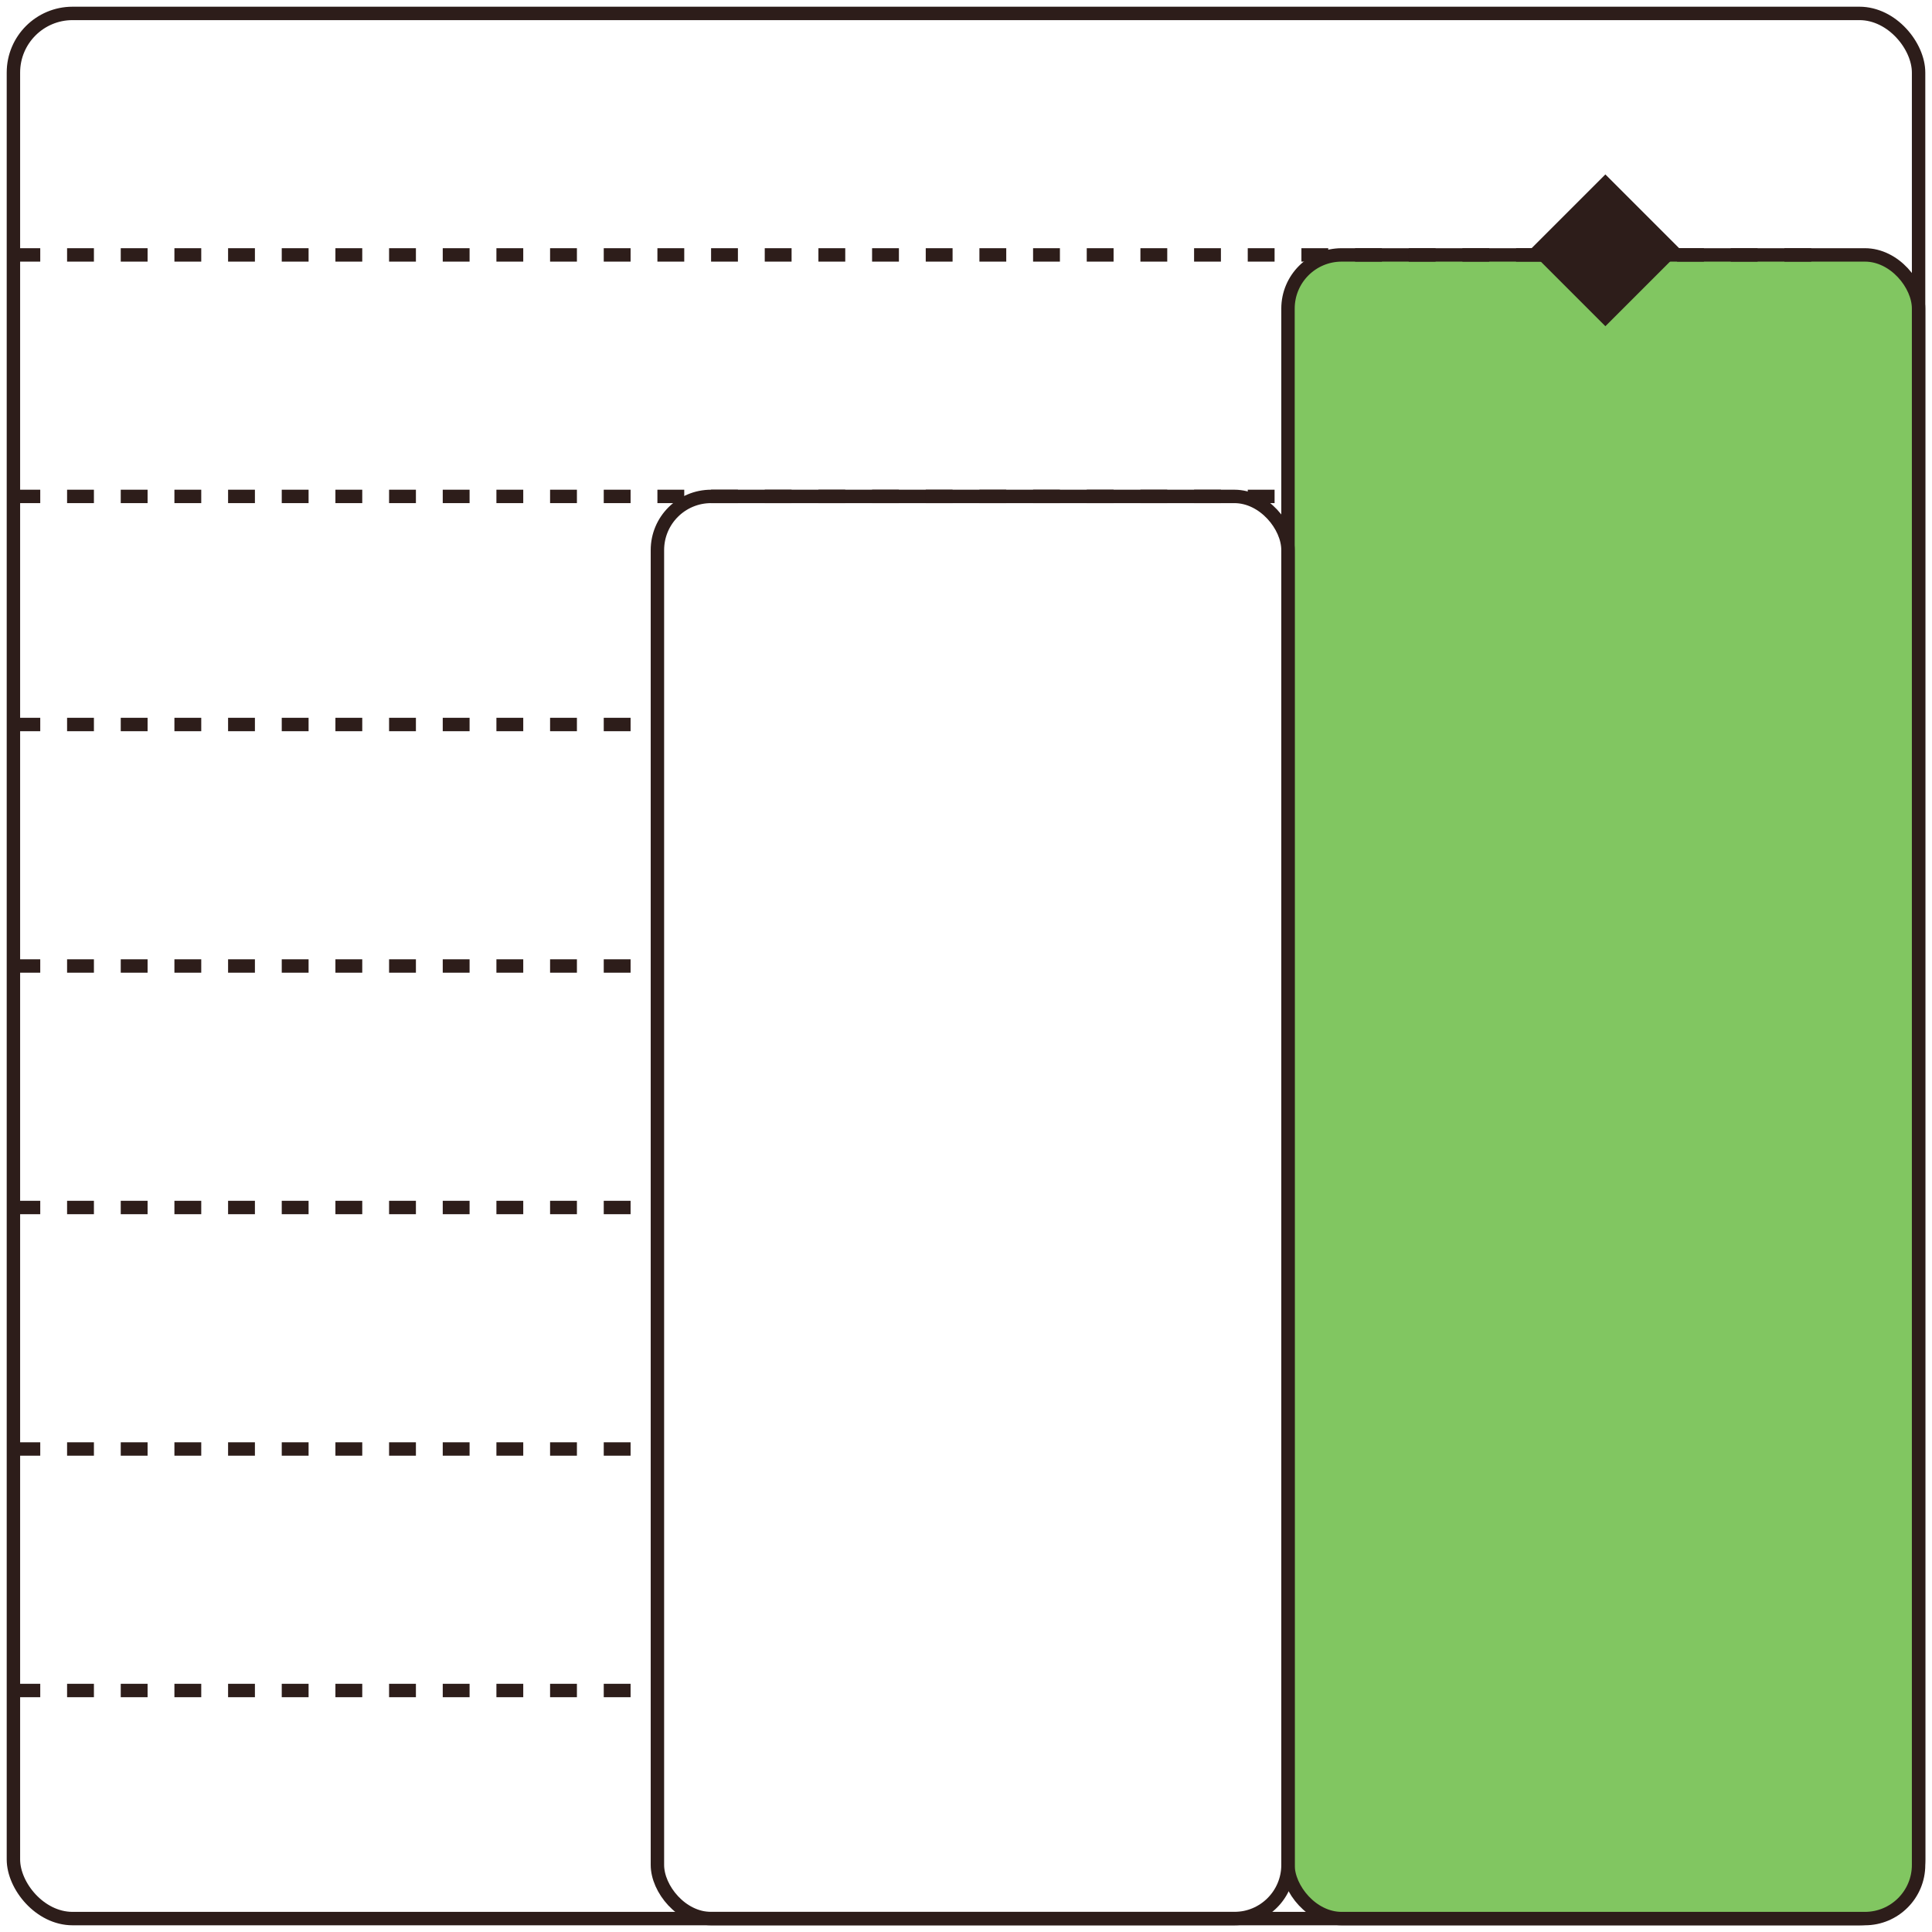
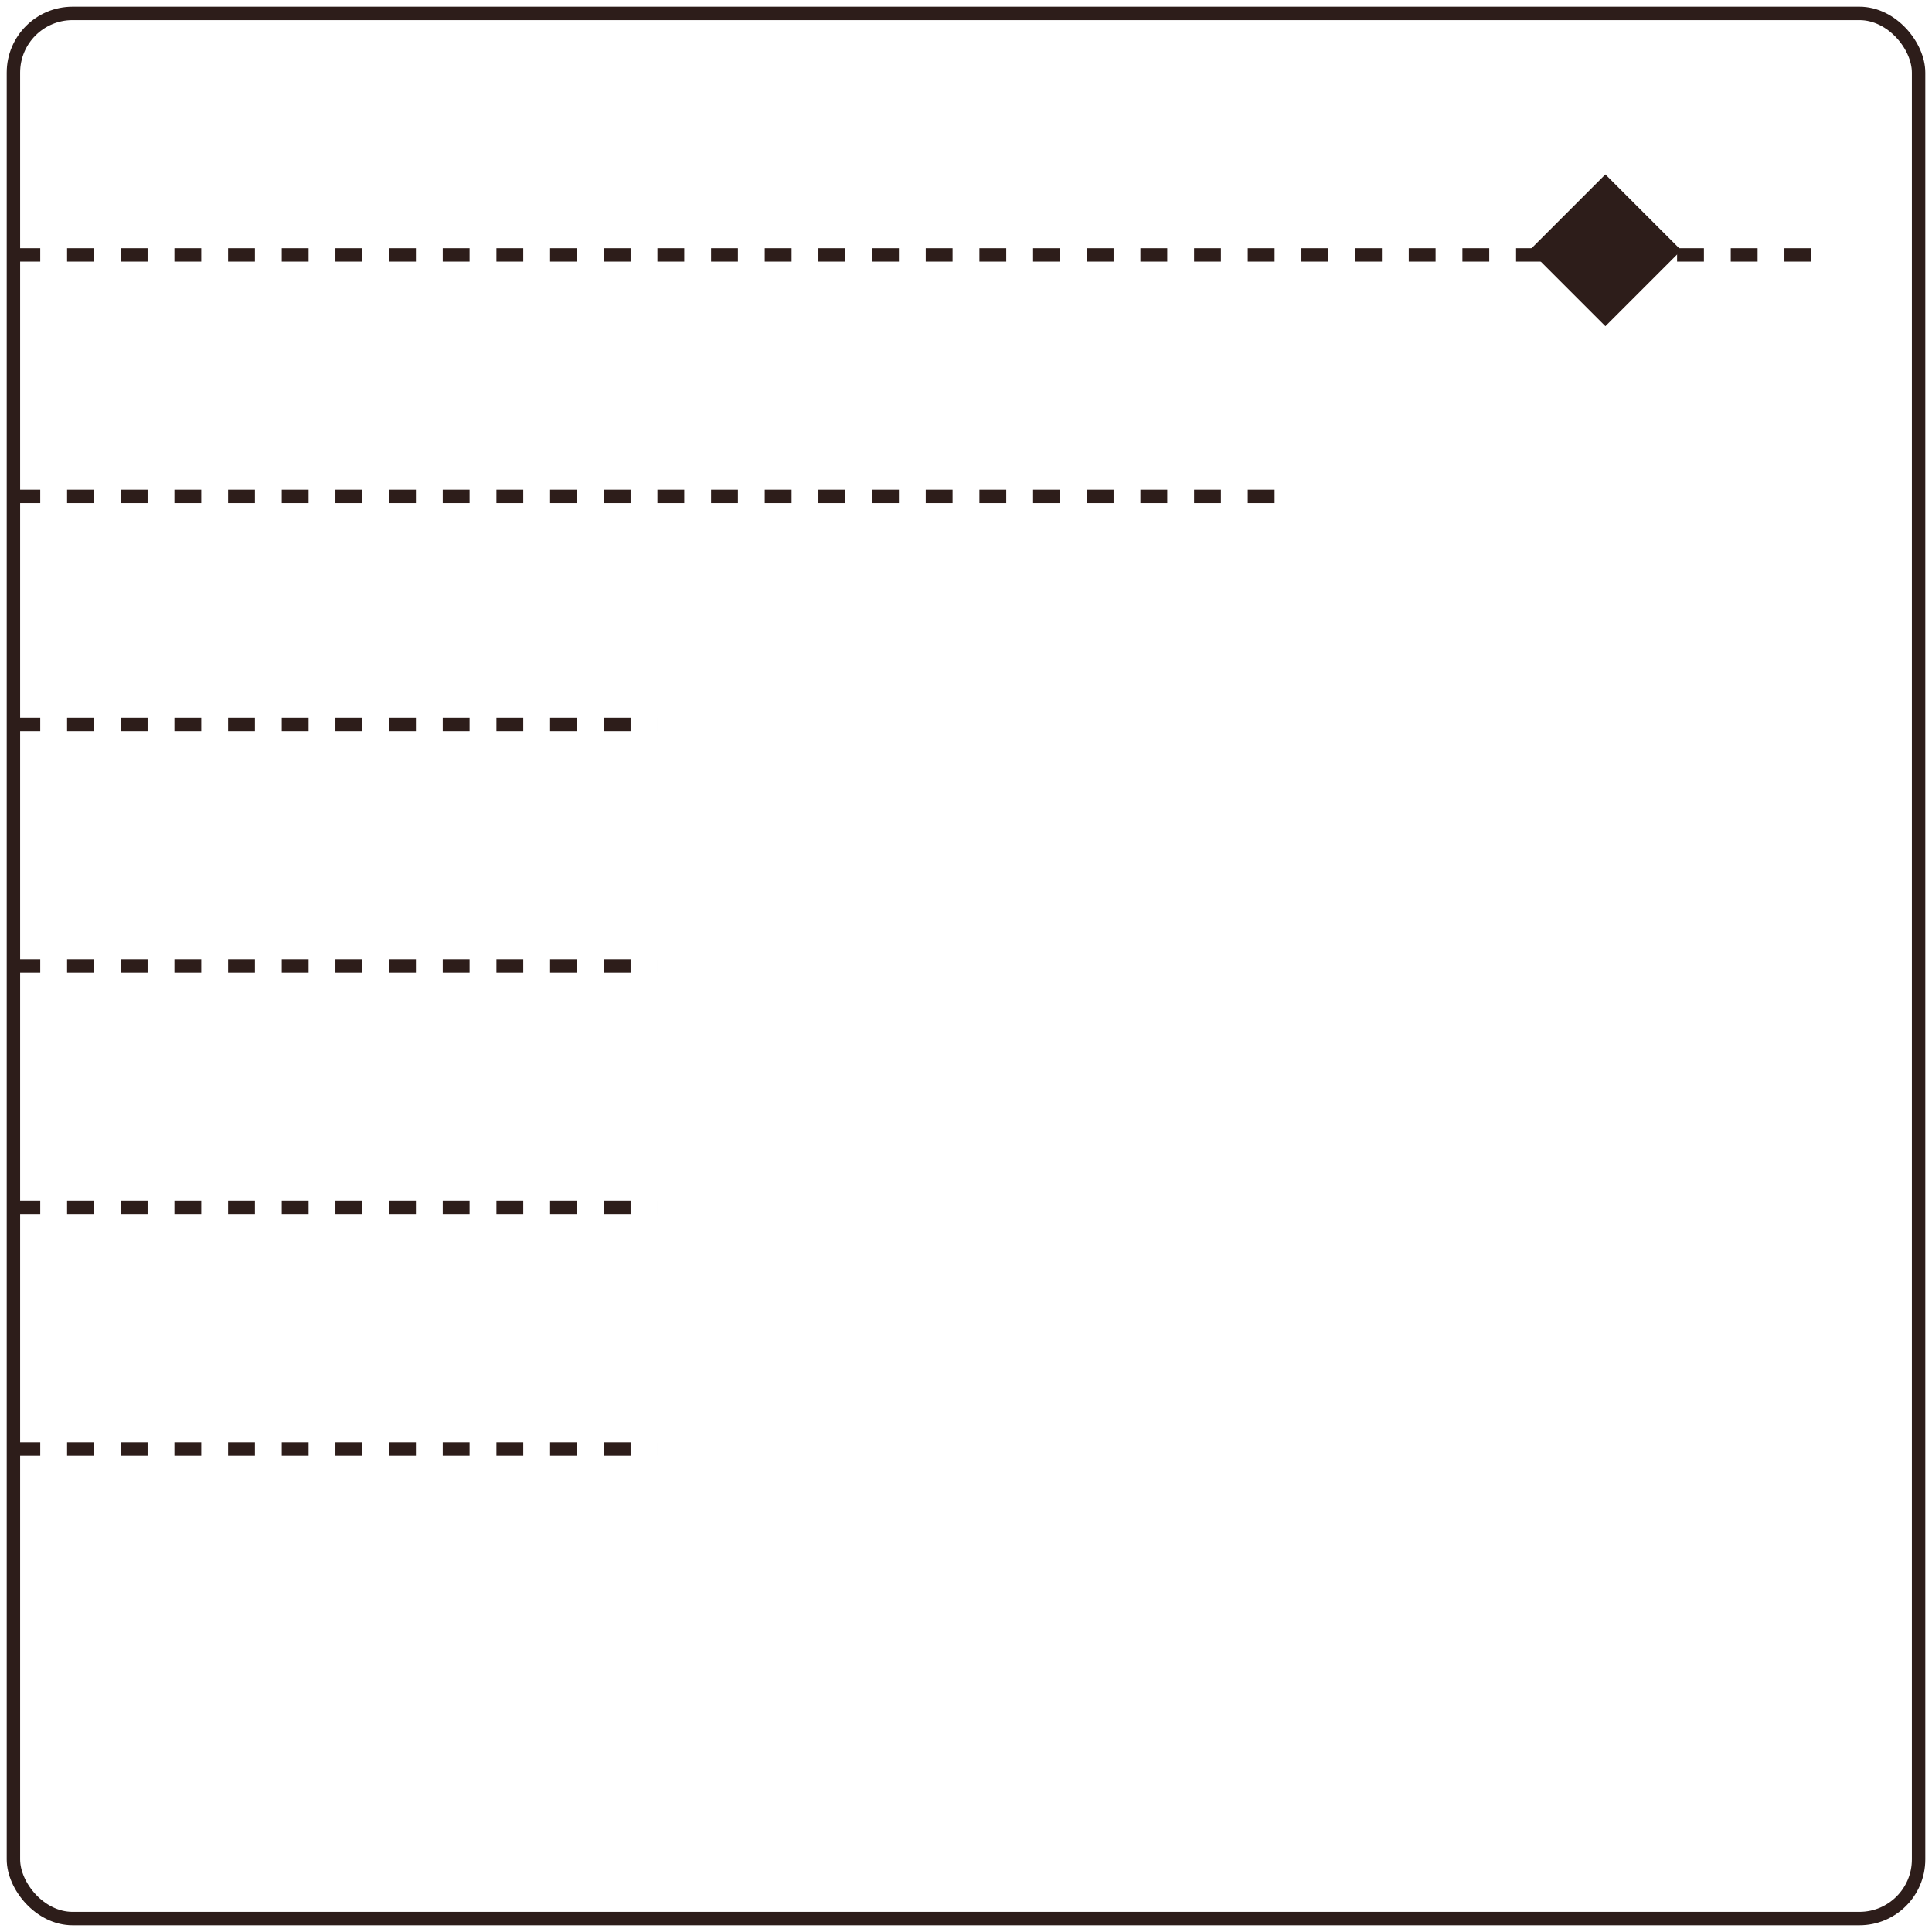
<svg xmlns="http://www.w3.org/2000/svg" width="144" height="144" viewBox="0 0 144 144" fill="none">
  <rect x="1" y="1" width="142" height="142" rx="4.408" stroke="#2D1D1A" />
-   <rect x="96" y="19" width="47" height="124" rx="4" fill="#81C661" stroke="#2D1D1A" />
-   <rect x="49" y="37" width="47" height="106" rx="4" stroke="#2D1D1A" />
  <path d="M1 54L49 54" stroke="#2D1D1A" stroke-dasharray="2 2" />
  <path d="M1 72L49 72" stroke="#2D1D1A" stroke-dasharray="2 2" />
  <path d="M1 90L49 90" stroke="#2D1D1A" stroke-dasharray="2 2" />
  <path d="M1 108L49 108" stroke="#2D1D1A" stroke-dasharray="2 2" />
-   <path d="M1 126L49 126" stroke="#2D1D1A" stroke-dasharray="2 2" />
  <path d="M1 37L96 37" stroke="#2D1D1A" stroke-dasharray="2 2" />
  <rect x="119.656" y="13" width="8" height="8" transform="rotate(45 119.656 13)" fill="#2D1D1A" />
  <path d="M1 19L136 19" stroke="#2D1D1A" stroke-dasharray="2 2" />
</svg>